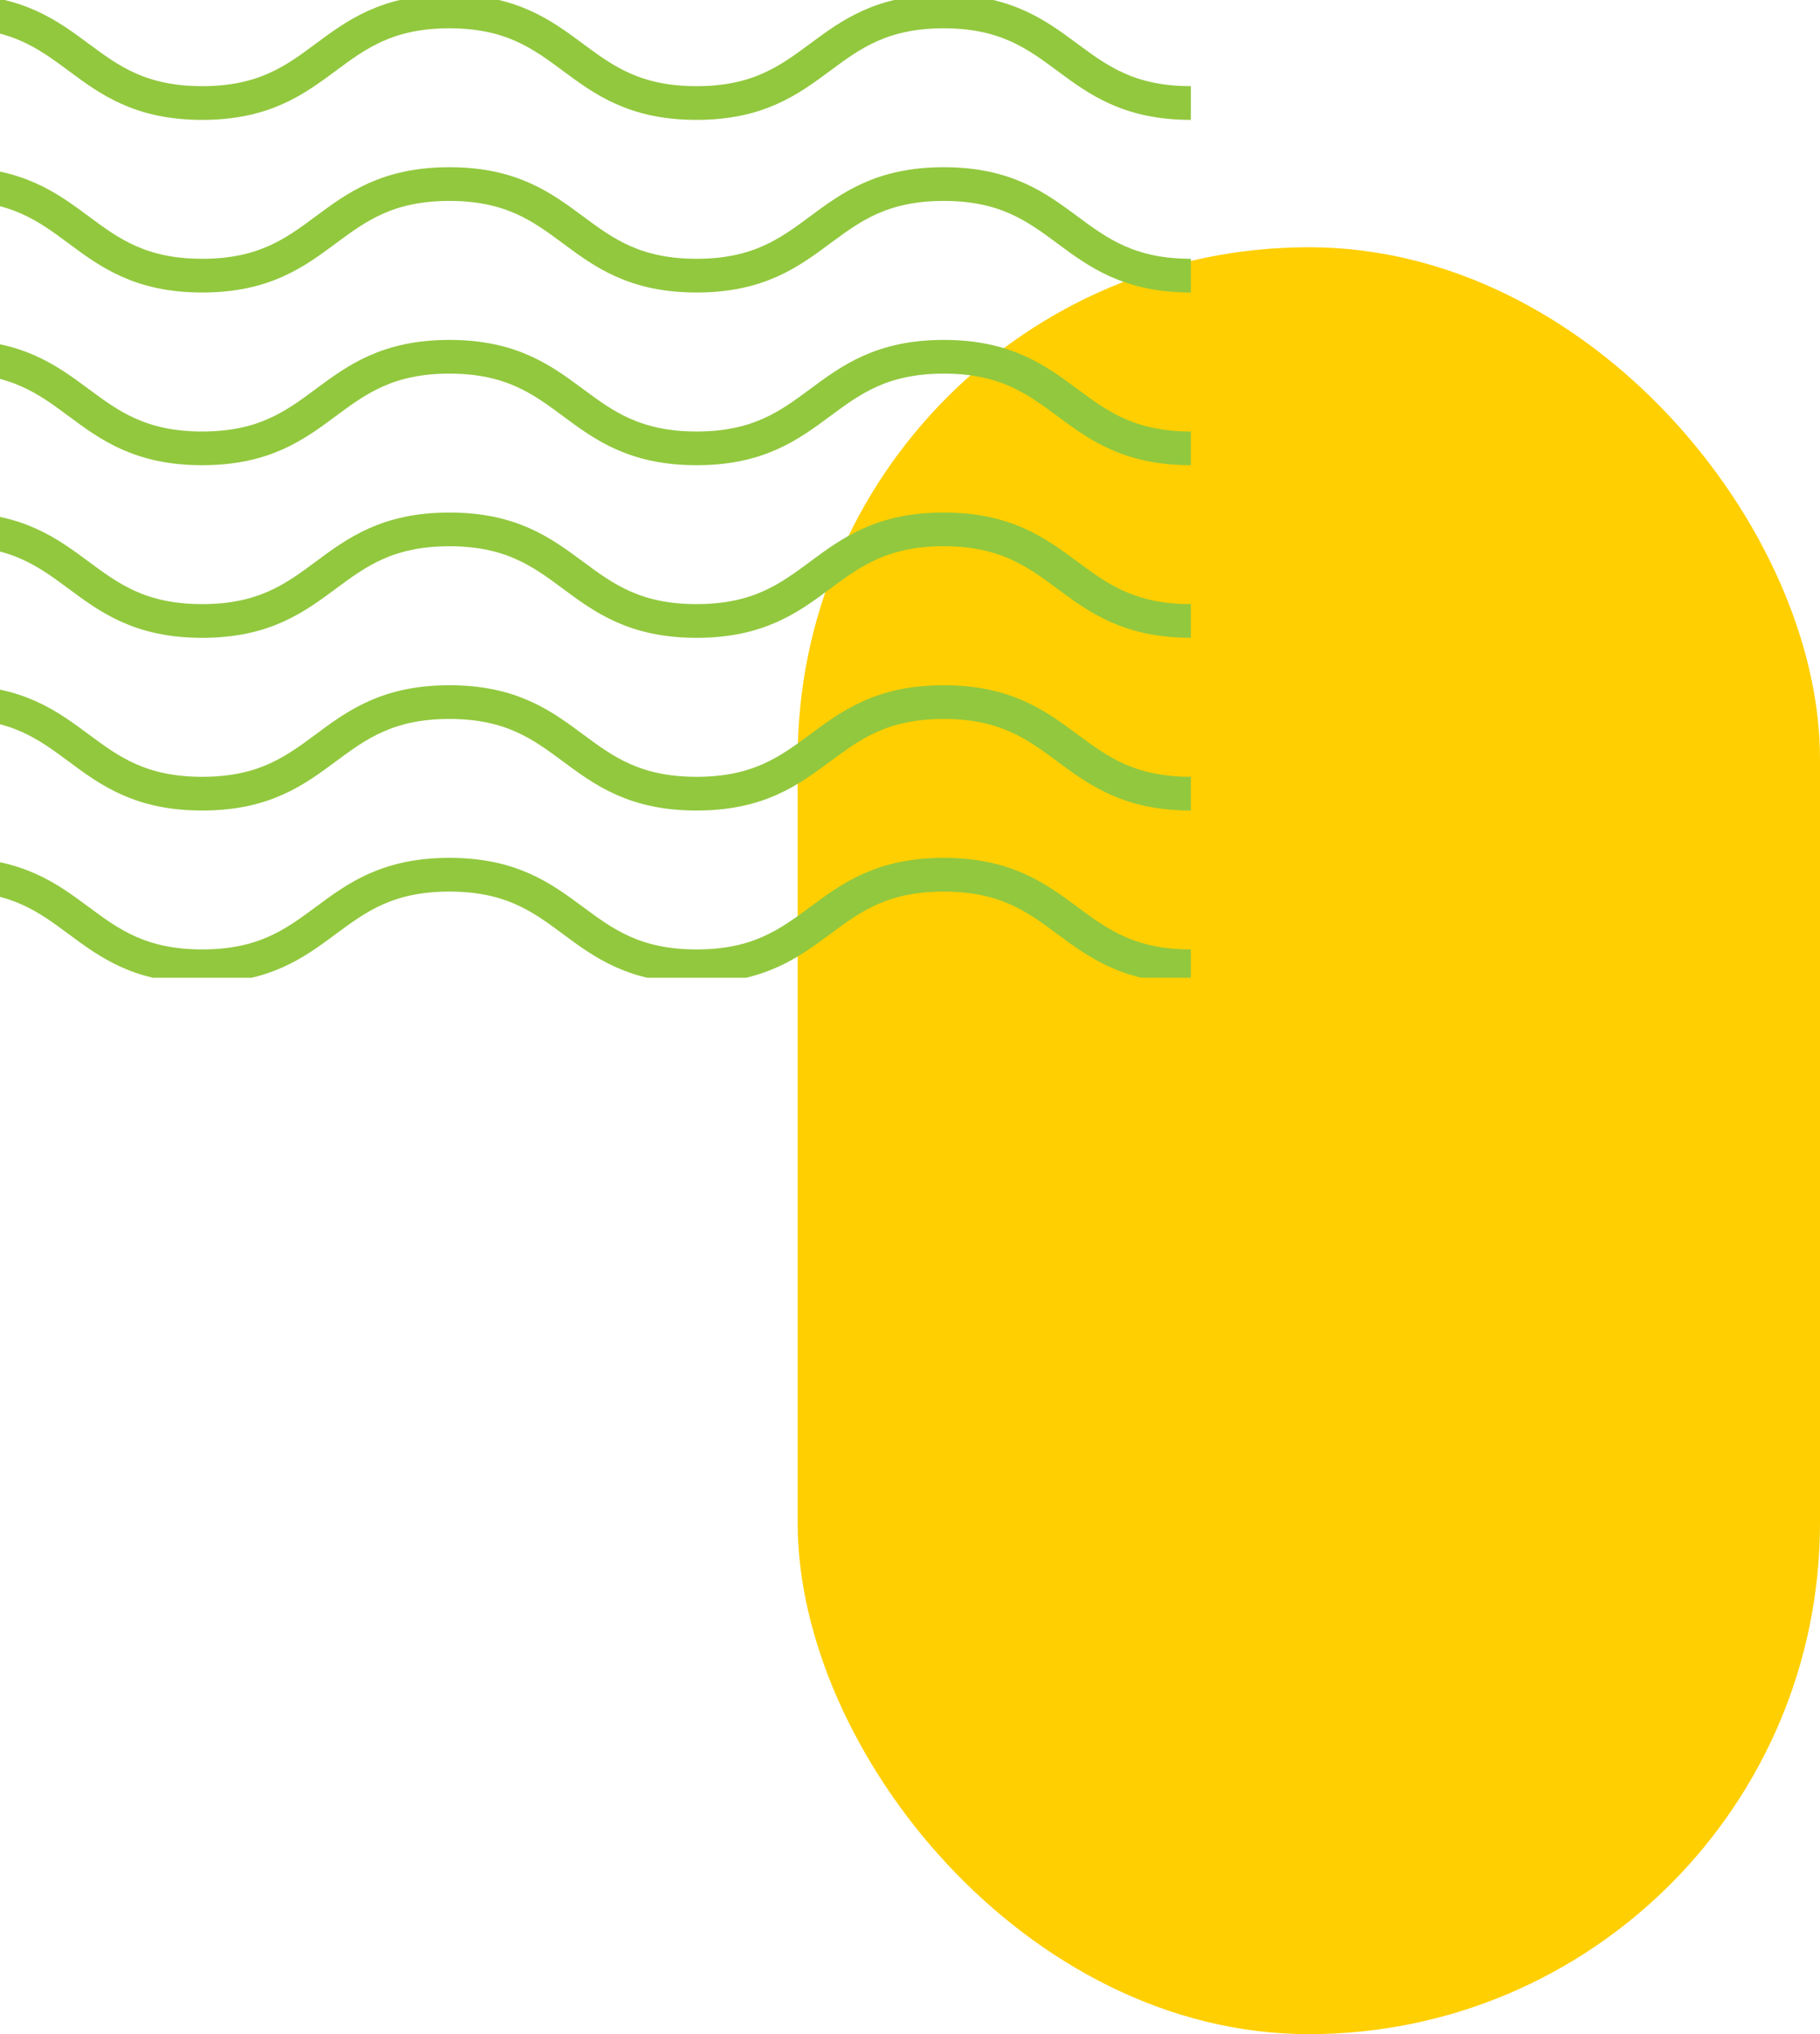
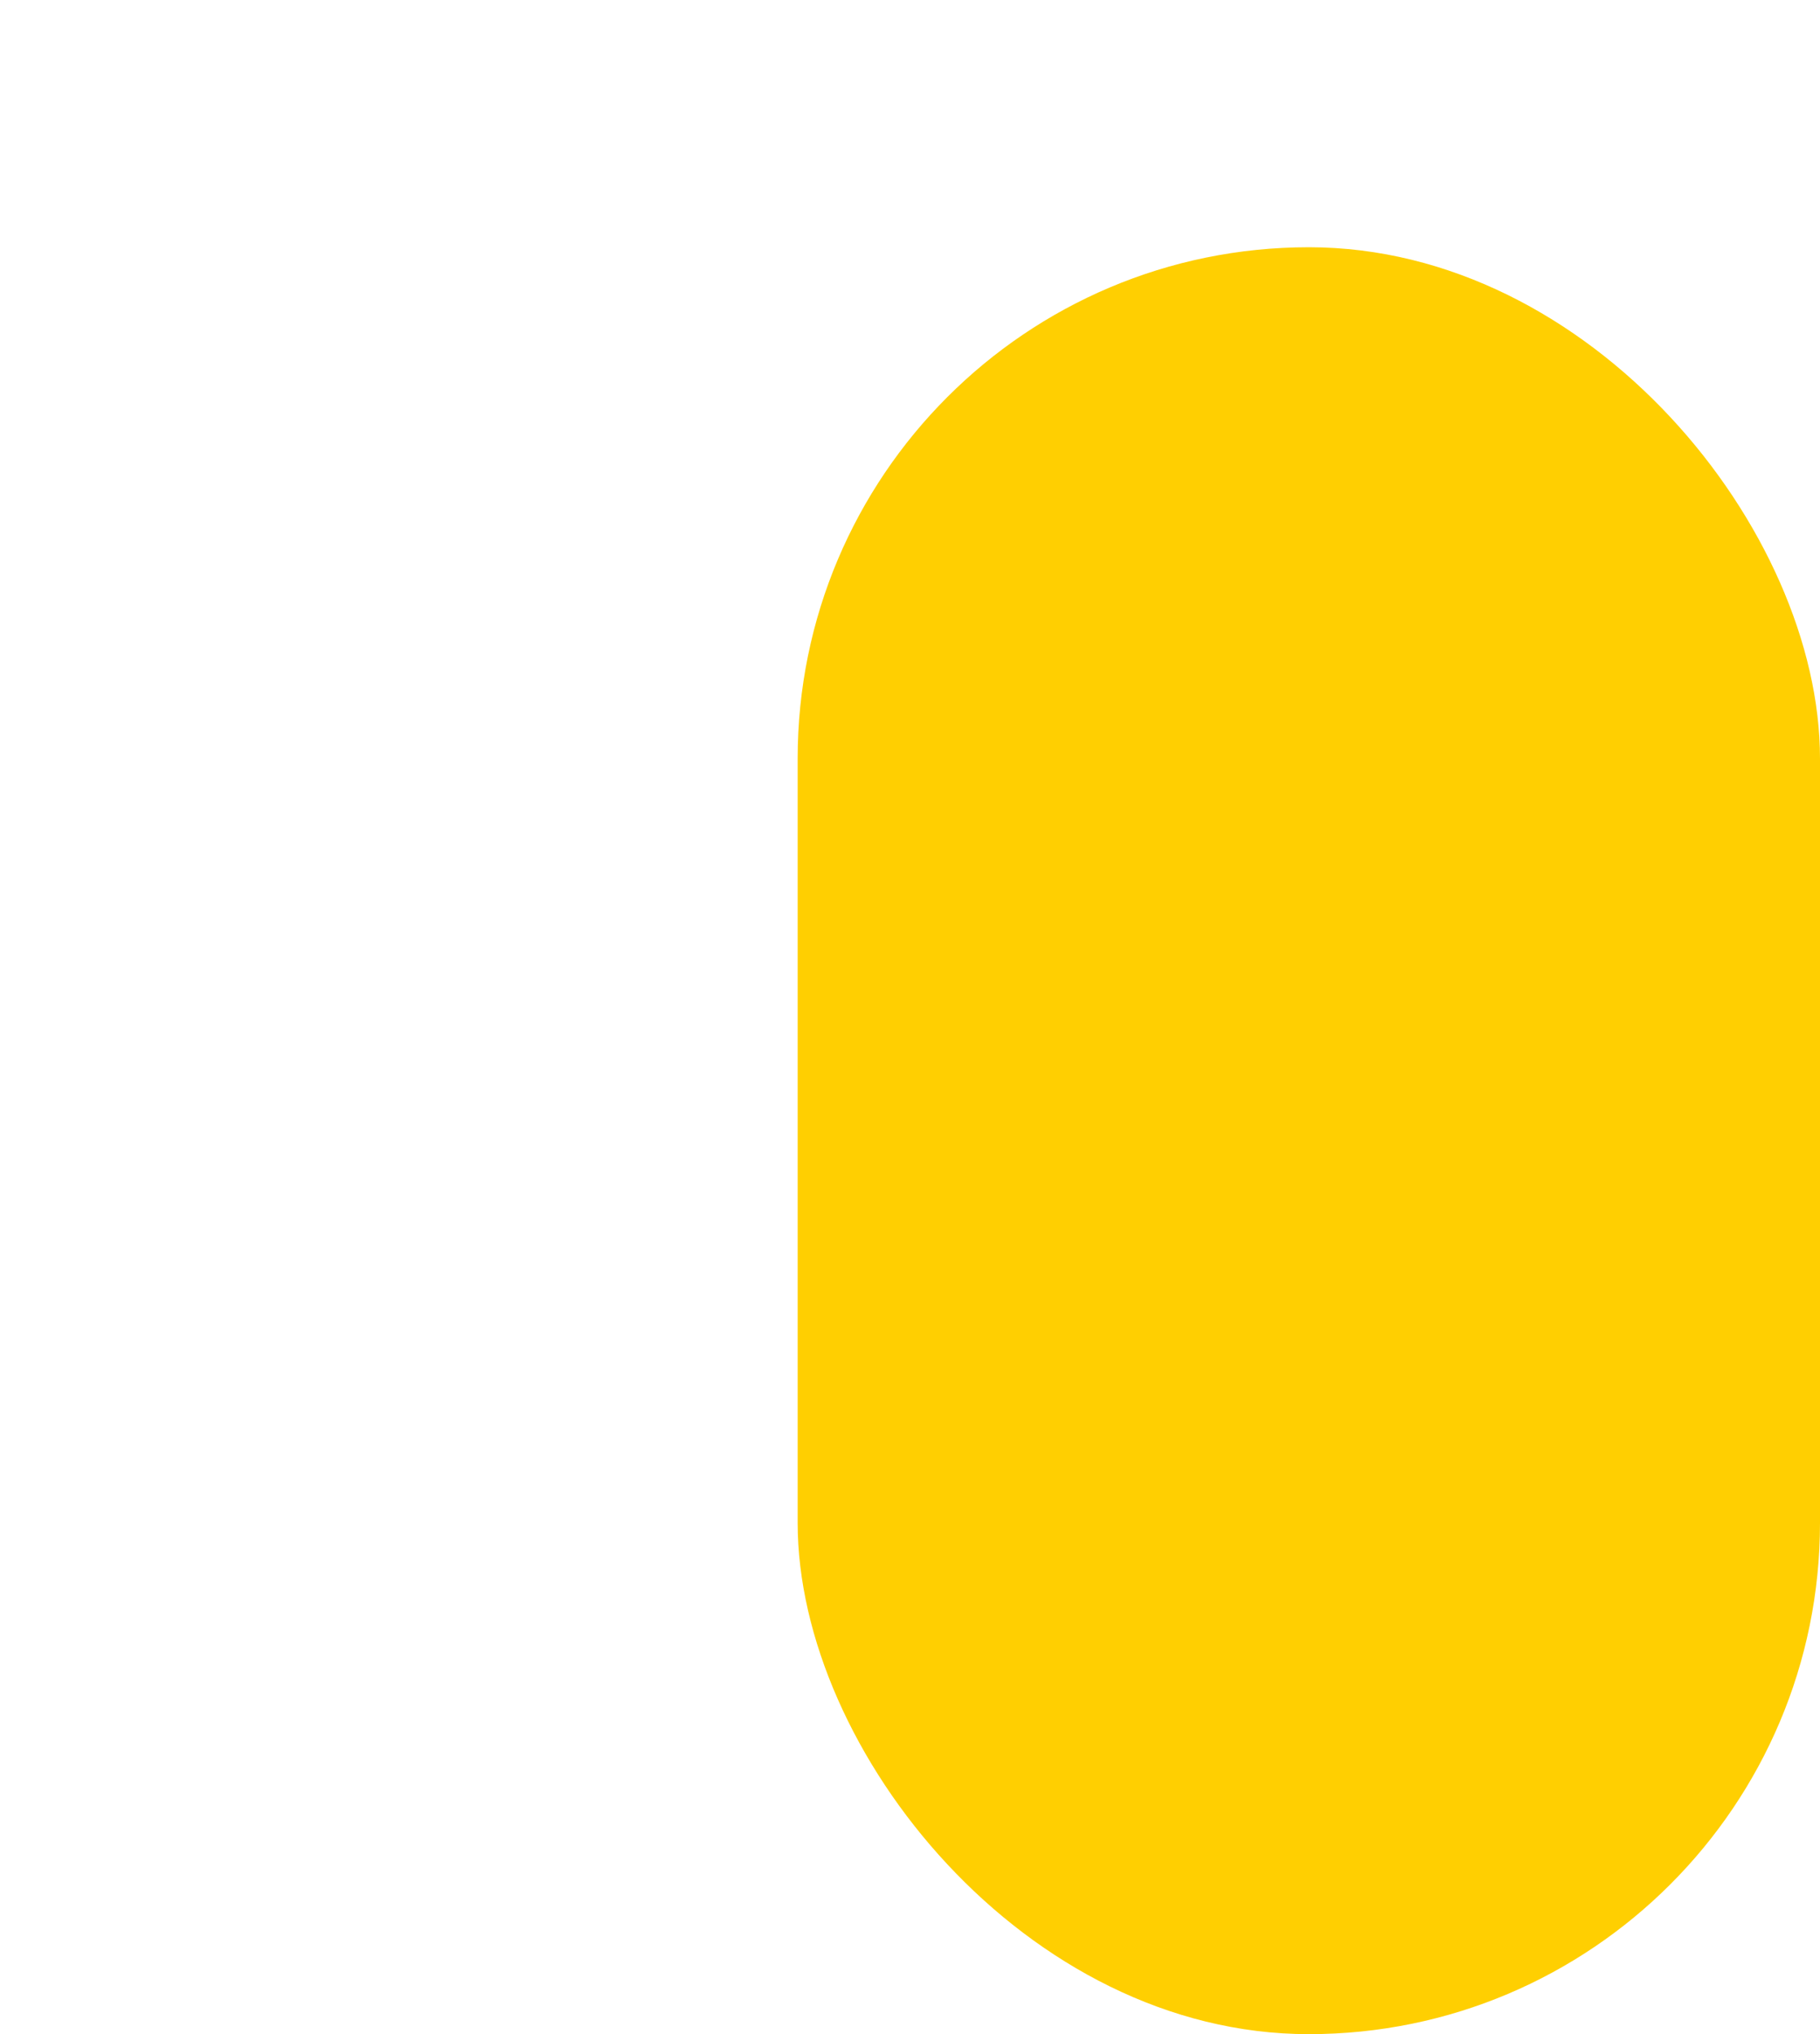
<svg xmlns="http://www.w3.org/2000/svg" width="162" height="181" viewBox="0 0 162 181" fill="none">
  <rect x="71" y="22" width="91" height="159" rx="45.5" fill="#FFCF01" />
  <g clip-path="url(#clip0_0_1)">
    <path d="M-48 1.019C-37.002 1.019 -37.002 9.167 -26.005 9.167C-15.007 9.167 -15.001 1.019 -4.003 1.019C6.995 1.019 6.995 9.167 17.999 9.167C29.003 9.167 28.997 1.019 39.994 1.019C50.992 1.019 50.992 9.167 61.996 9.167C73.001 9.167 73.001 1.019 83.998 1.019C94.996 1.019 95.002 9.167 106 9.167" stroke="#92C83E" stroke-width="3" stroke-miterlimit="10" />
    <path d="M-48 16.379C-37.002 16.379 -37.002 24.527 -26.005 24.527C-15.007 24.527 -15.007 16.379 -4.003 16.379C7.001 16.379 6.995 24.527 17.999 24.527C29.003 24.527 28.997 16.379 40.001 16.379C51.005 16.379 50.998 24.527 62.003 24.527C73.007 24.527 73.007 16.379 84.005 16.379C95.002 16.379 95.009 24.527 106.007 24.527" stroke="#92C83E" stroke-width="3" stroke-miterlimit="10" />
    <path d="M-48 31.746C-37.002 31.746 -37.002 39.894 -26.005 39.894C-15.007 39.894 -15.007 31.746 -4.003 31.746C7.001 31.746 6.995 39.894 17.999 39.894C29.003 39.894 28.997 31.746 40.001 31.746C51.005 31.746 50.998 39.894 62.003 39.894C73.007 39.894 73.007 31.746 84.005 31.746C95.002 31.746 95.009 39.894 106.007 39.894" stroke="#92C83E" stroke-width="3" stroke-miterlimit="10" />
-     <path d="M-48 47.106C-37.002 47.106 -37.002 55.254 -26.005 55.254C-15.007 55.254 -15.007 47.106 -4.003 47.106C7.001 47.106 6.995 55.254 17.999 55.254C29.003 55.254 28.997 47.106 40.001 47.106C51.005 47.106 50.998 55.254 62.003 55.254C73.007 55.254 73.007 47.106 84.005 47.106C95.002 47.106 95.009 55.254 106.007 55.254" stroke="#92C83E" stroke-width="3" stroke-miterlimit="10" />
-     <path d="M-48 62.473C-37.002 62.473 -37.002 70.621 -26.005 70.621C-15.007 70.621 -15.007 62.473 -4.003 62.473C7.001 62.473 6.995 70.621 17.999 70.621C29.003 70.621 28.997 62.473 40.001 62.473C51.005 62.473 50.998 70.621 62.003 70.621C73.007 70.621 73.007 62.473 84.005 62.473C95.002 62.473 95.009 70.621 106.007 70.621" stroke="#92C83E" stroke-width="3" stroke-miterlimit="10" />
    <path d="M-48 77.833C-37.002 77.833 -37.002 85.981 -26.005 85.981C-15.007 85.981 -15.007 77.833 -4.003 77.833C7.001 77.833 6.995 85.981 17.999 85.981C29.003 85.981 28.997 77.833 40.001 77.833C51.005 77.833 50.998 85.981 62.003 85.981C73.007 85.981 73.007 77.833 84.005 77.833C95.002 77.833 95.009 85.981 106.007 85.981" stroke="#92C83E" stroke-width="3" stroke-miterlimit="10" />
  </g>
  <defs>
    <clipPath id="clip0_0_1">
-       <rect width="154" height="87" fill="white" transform="translate(-48)" />
-     </clipPath>
+       </clipPath>
  </defs>
</svg>